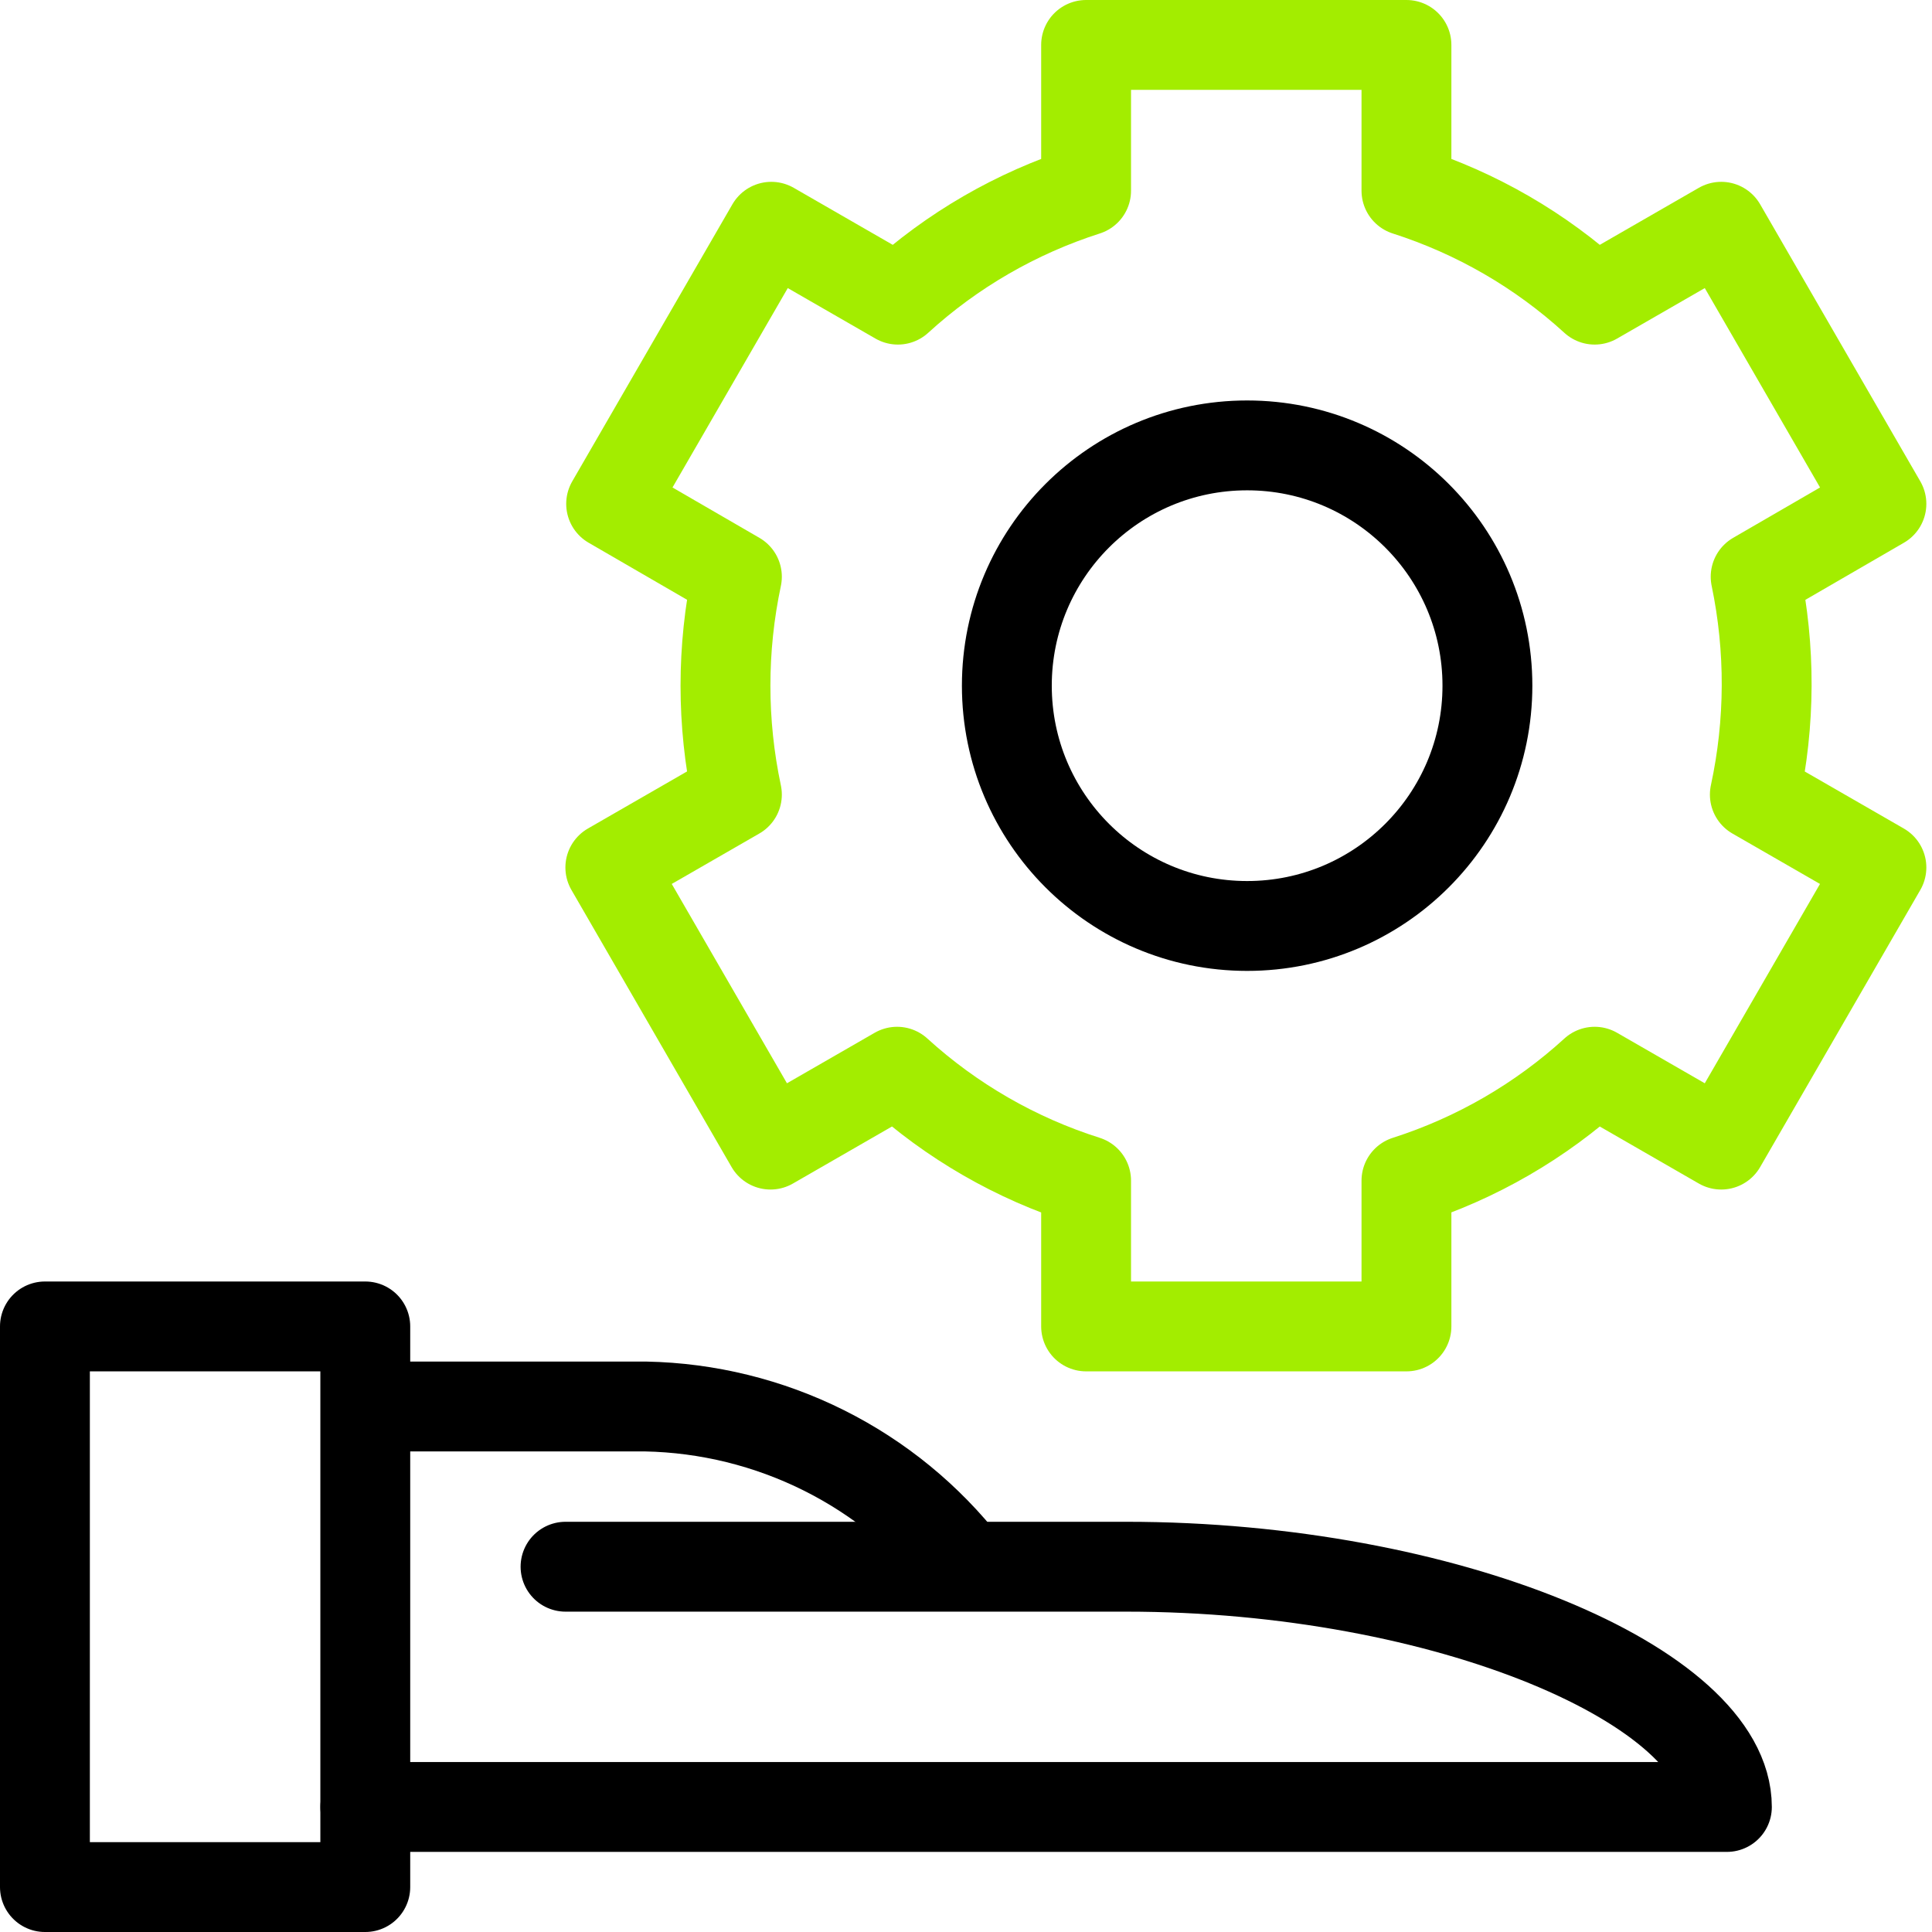
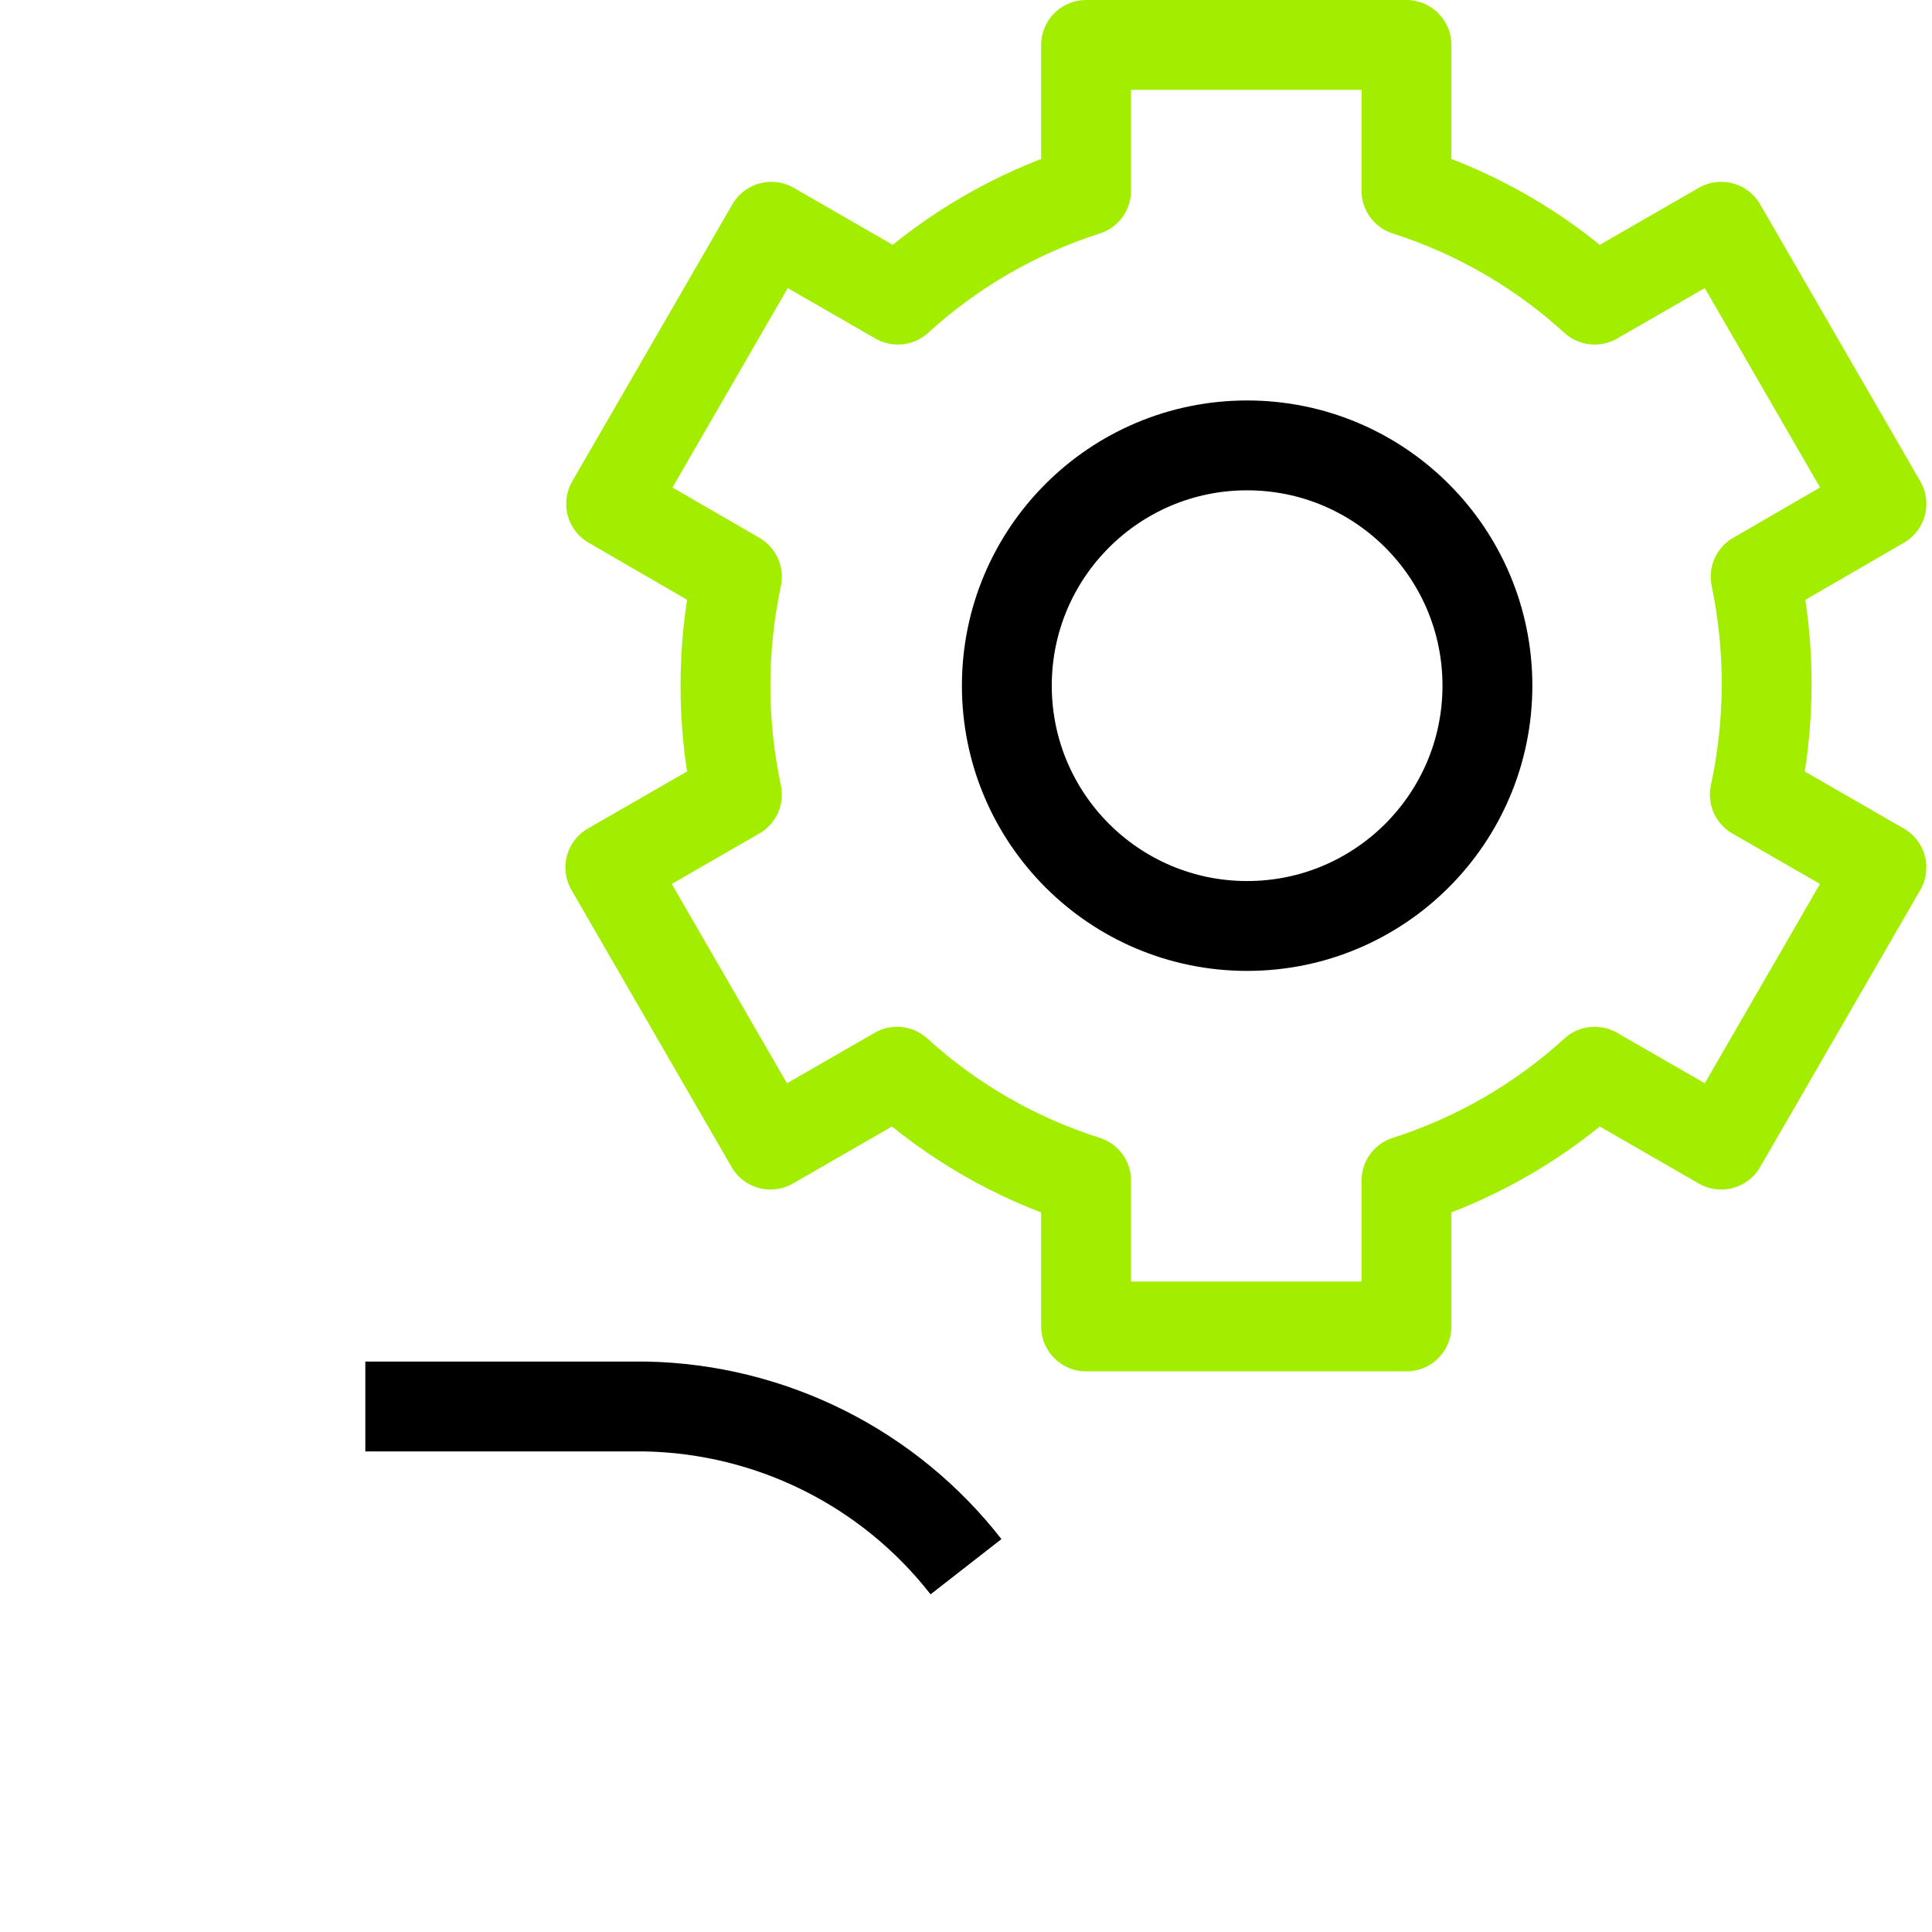
<svg xmlns="http://www.w3.org/2000/svg" width="43" height="43" viewBox="0 0 43 43" fill="none">
-   <path d="M8.13 29.522H1V42H8.13V29.522Z" stroke="black" stroke-width="2" stroke-linejoin="round" />
-   <path d="M8.131 40.217H38.435C38.435 37.544 32.196 34.87 25.066 34.87H12.587" stroke="black" stroke-width="2" stroke-linecap="round" stroke-linejoin="round" />
  <path d="M8.131 31.304H14.37C15.749 31.331 17.105 31.665 18.338 32.281C19.572 32.898 20.652 33.782 21.5 34.87" stroke="black" stroke-width="2" stroke-linejoin="round" />
  <path d="M27.757 20.609C30.71 20.609 33.105 18.214 33.105 15.261C33.105 12.307 30.71 9.913 27.757 9.913C24.803 9.913 22.409 12.307 22.409 15.261C22.409 18.214 24.803 20.609 27.757 20.609Z" stroke="black" stroke-width="2" stroke-linejoin="round" />
  <path d="M39.075 12.836L41.874 11.214L38.309 5.047L35.492 6.669C34.287 5.568 32.858 4.742 31.303 4.244V1H24.173V4.244C22.618 4.742 21.189 5.568 19.984 6.669L17.167 5.047L13.602 11.214L16.401 12.836C16.062 14.435 16.062 16.087 16.401 17.685L13.584 19.307L17.149 25.475L19.966 23.853C21.177 24.956 22.612 25.783 24.173 26.277V29.522H31.303V26.277C32.858 25.78 34.287 24.953 35.492 23.853L38.309 25.475L41.874 19.307L39.057 17.685C39.402 16.088 39.408 14.436 39.075 12.836V12.836Z" stroke="#A3ED00" stroke-width="2" stroke-linejoin="round" />
</svg>